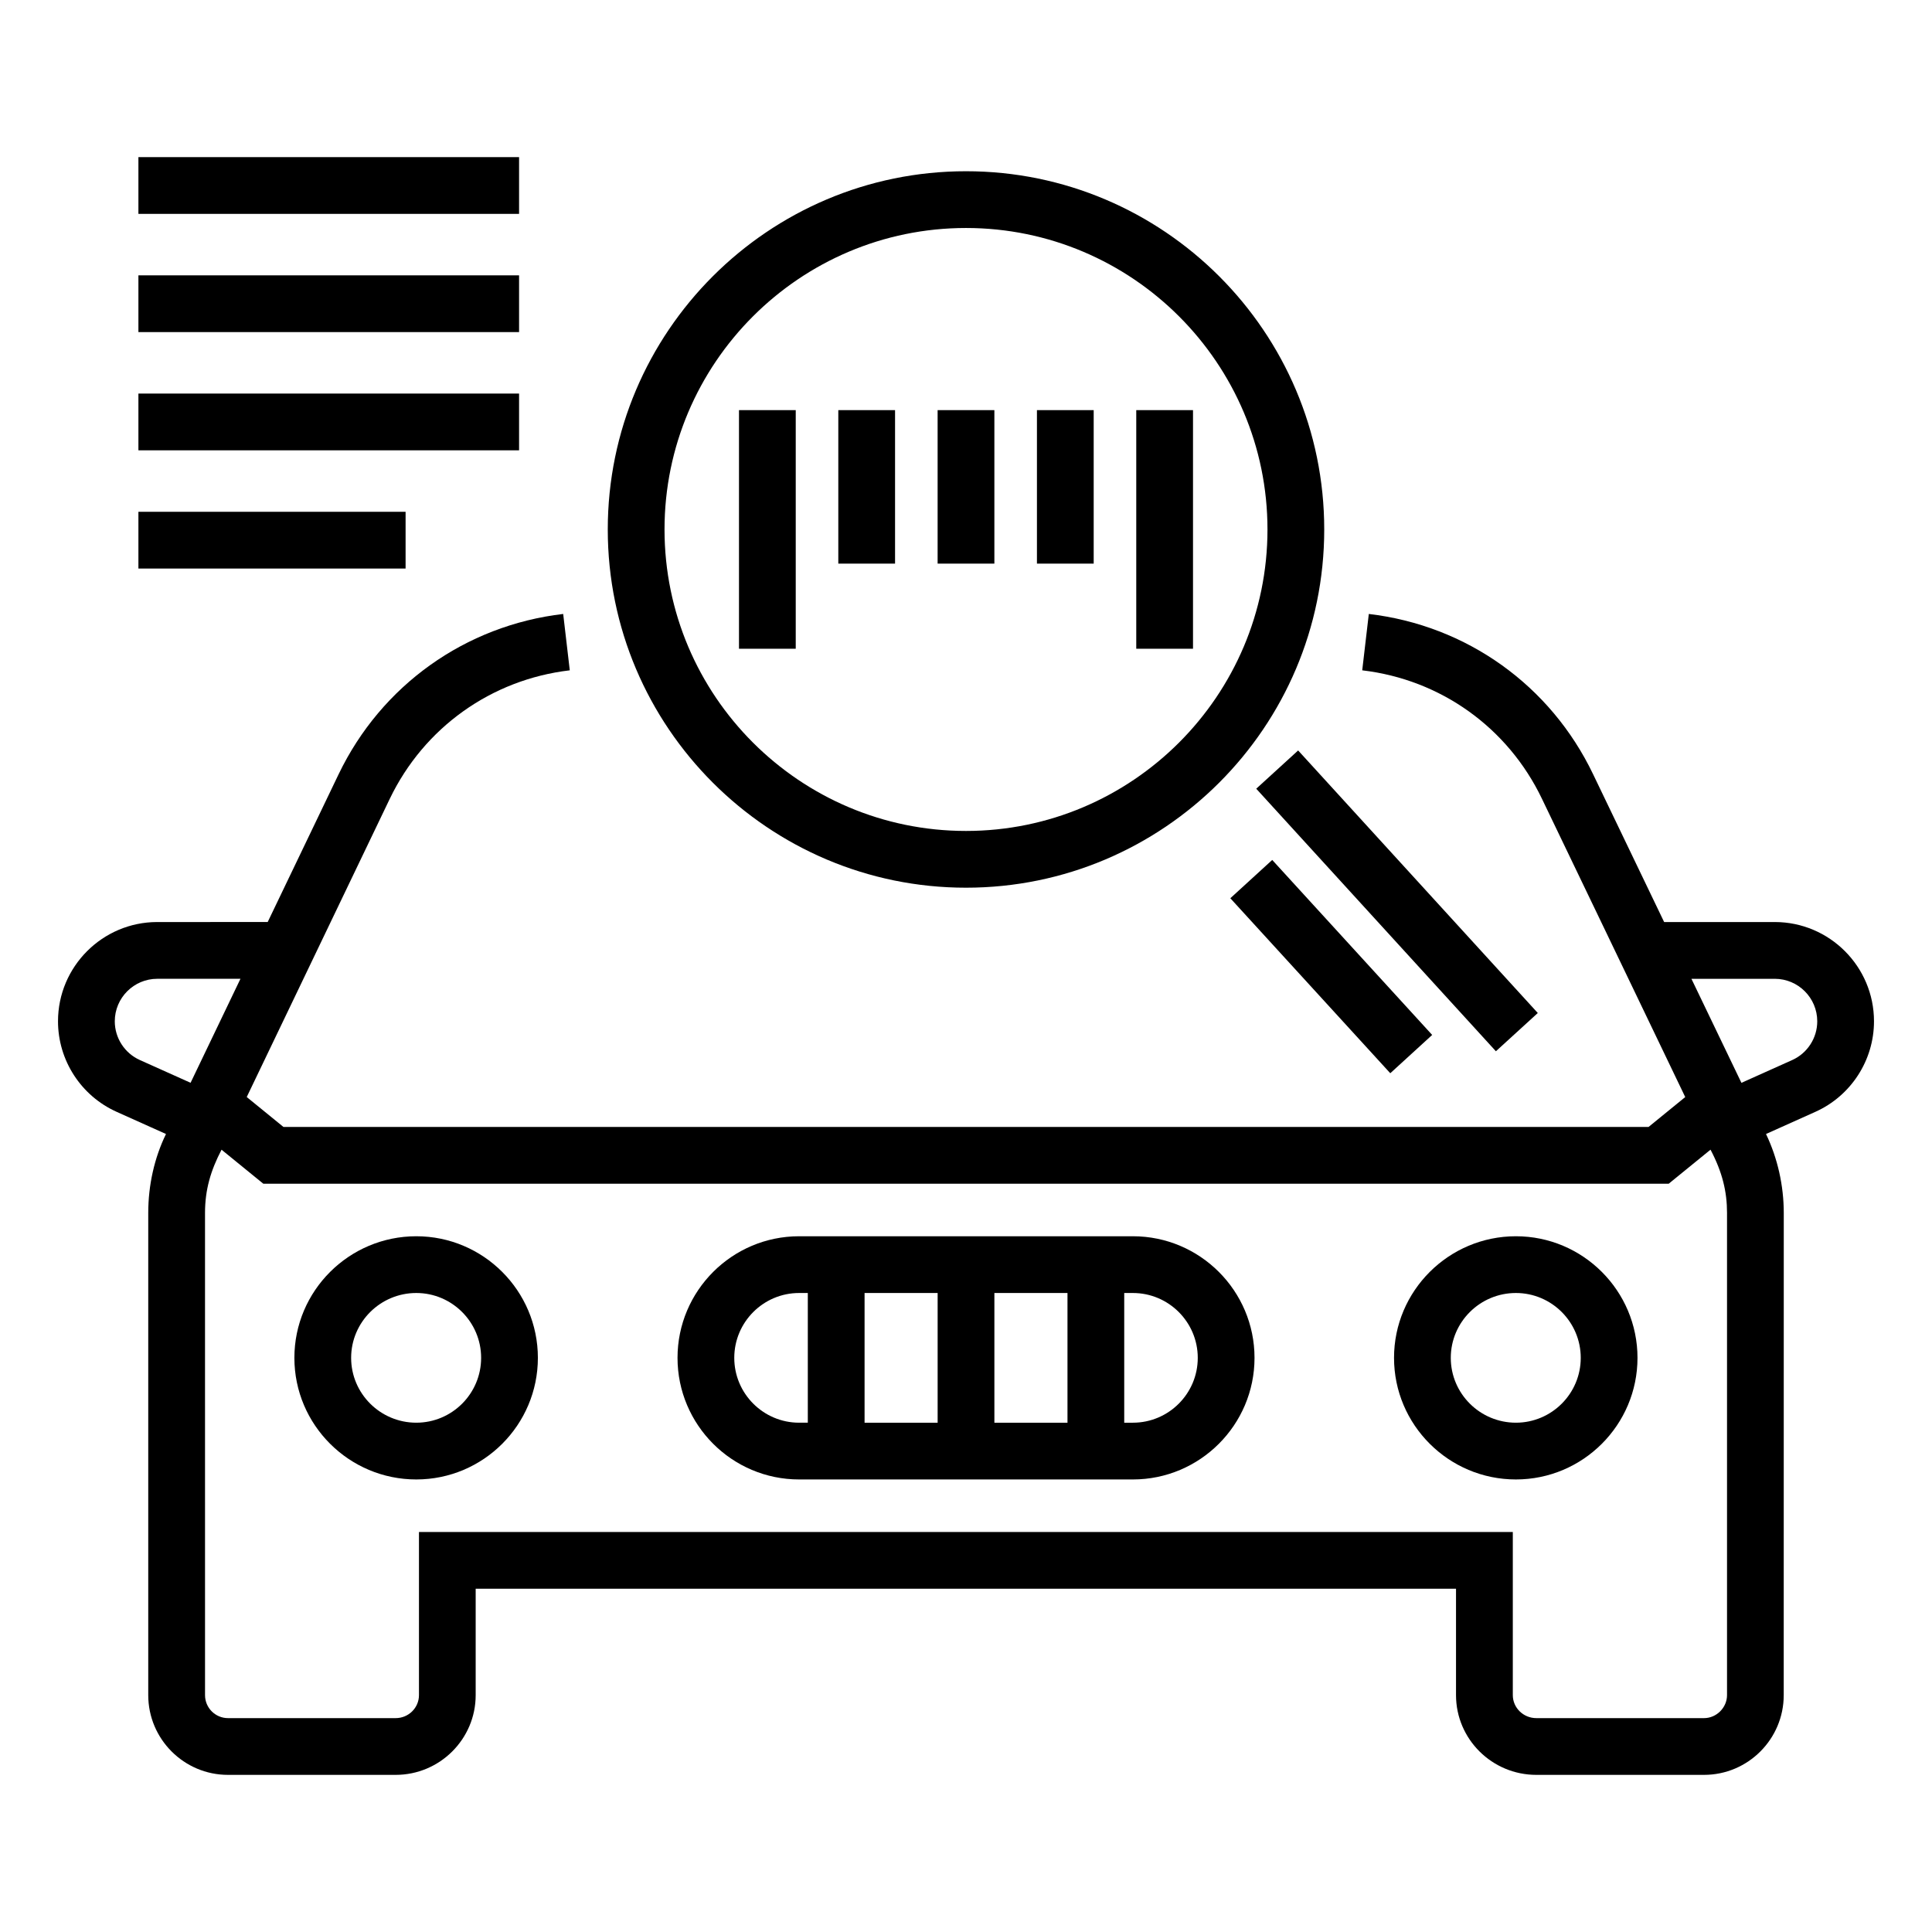
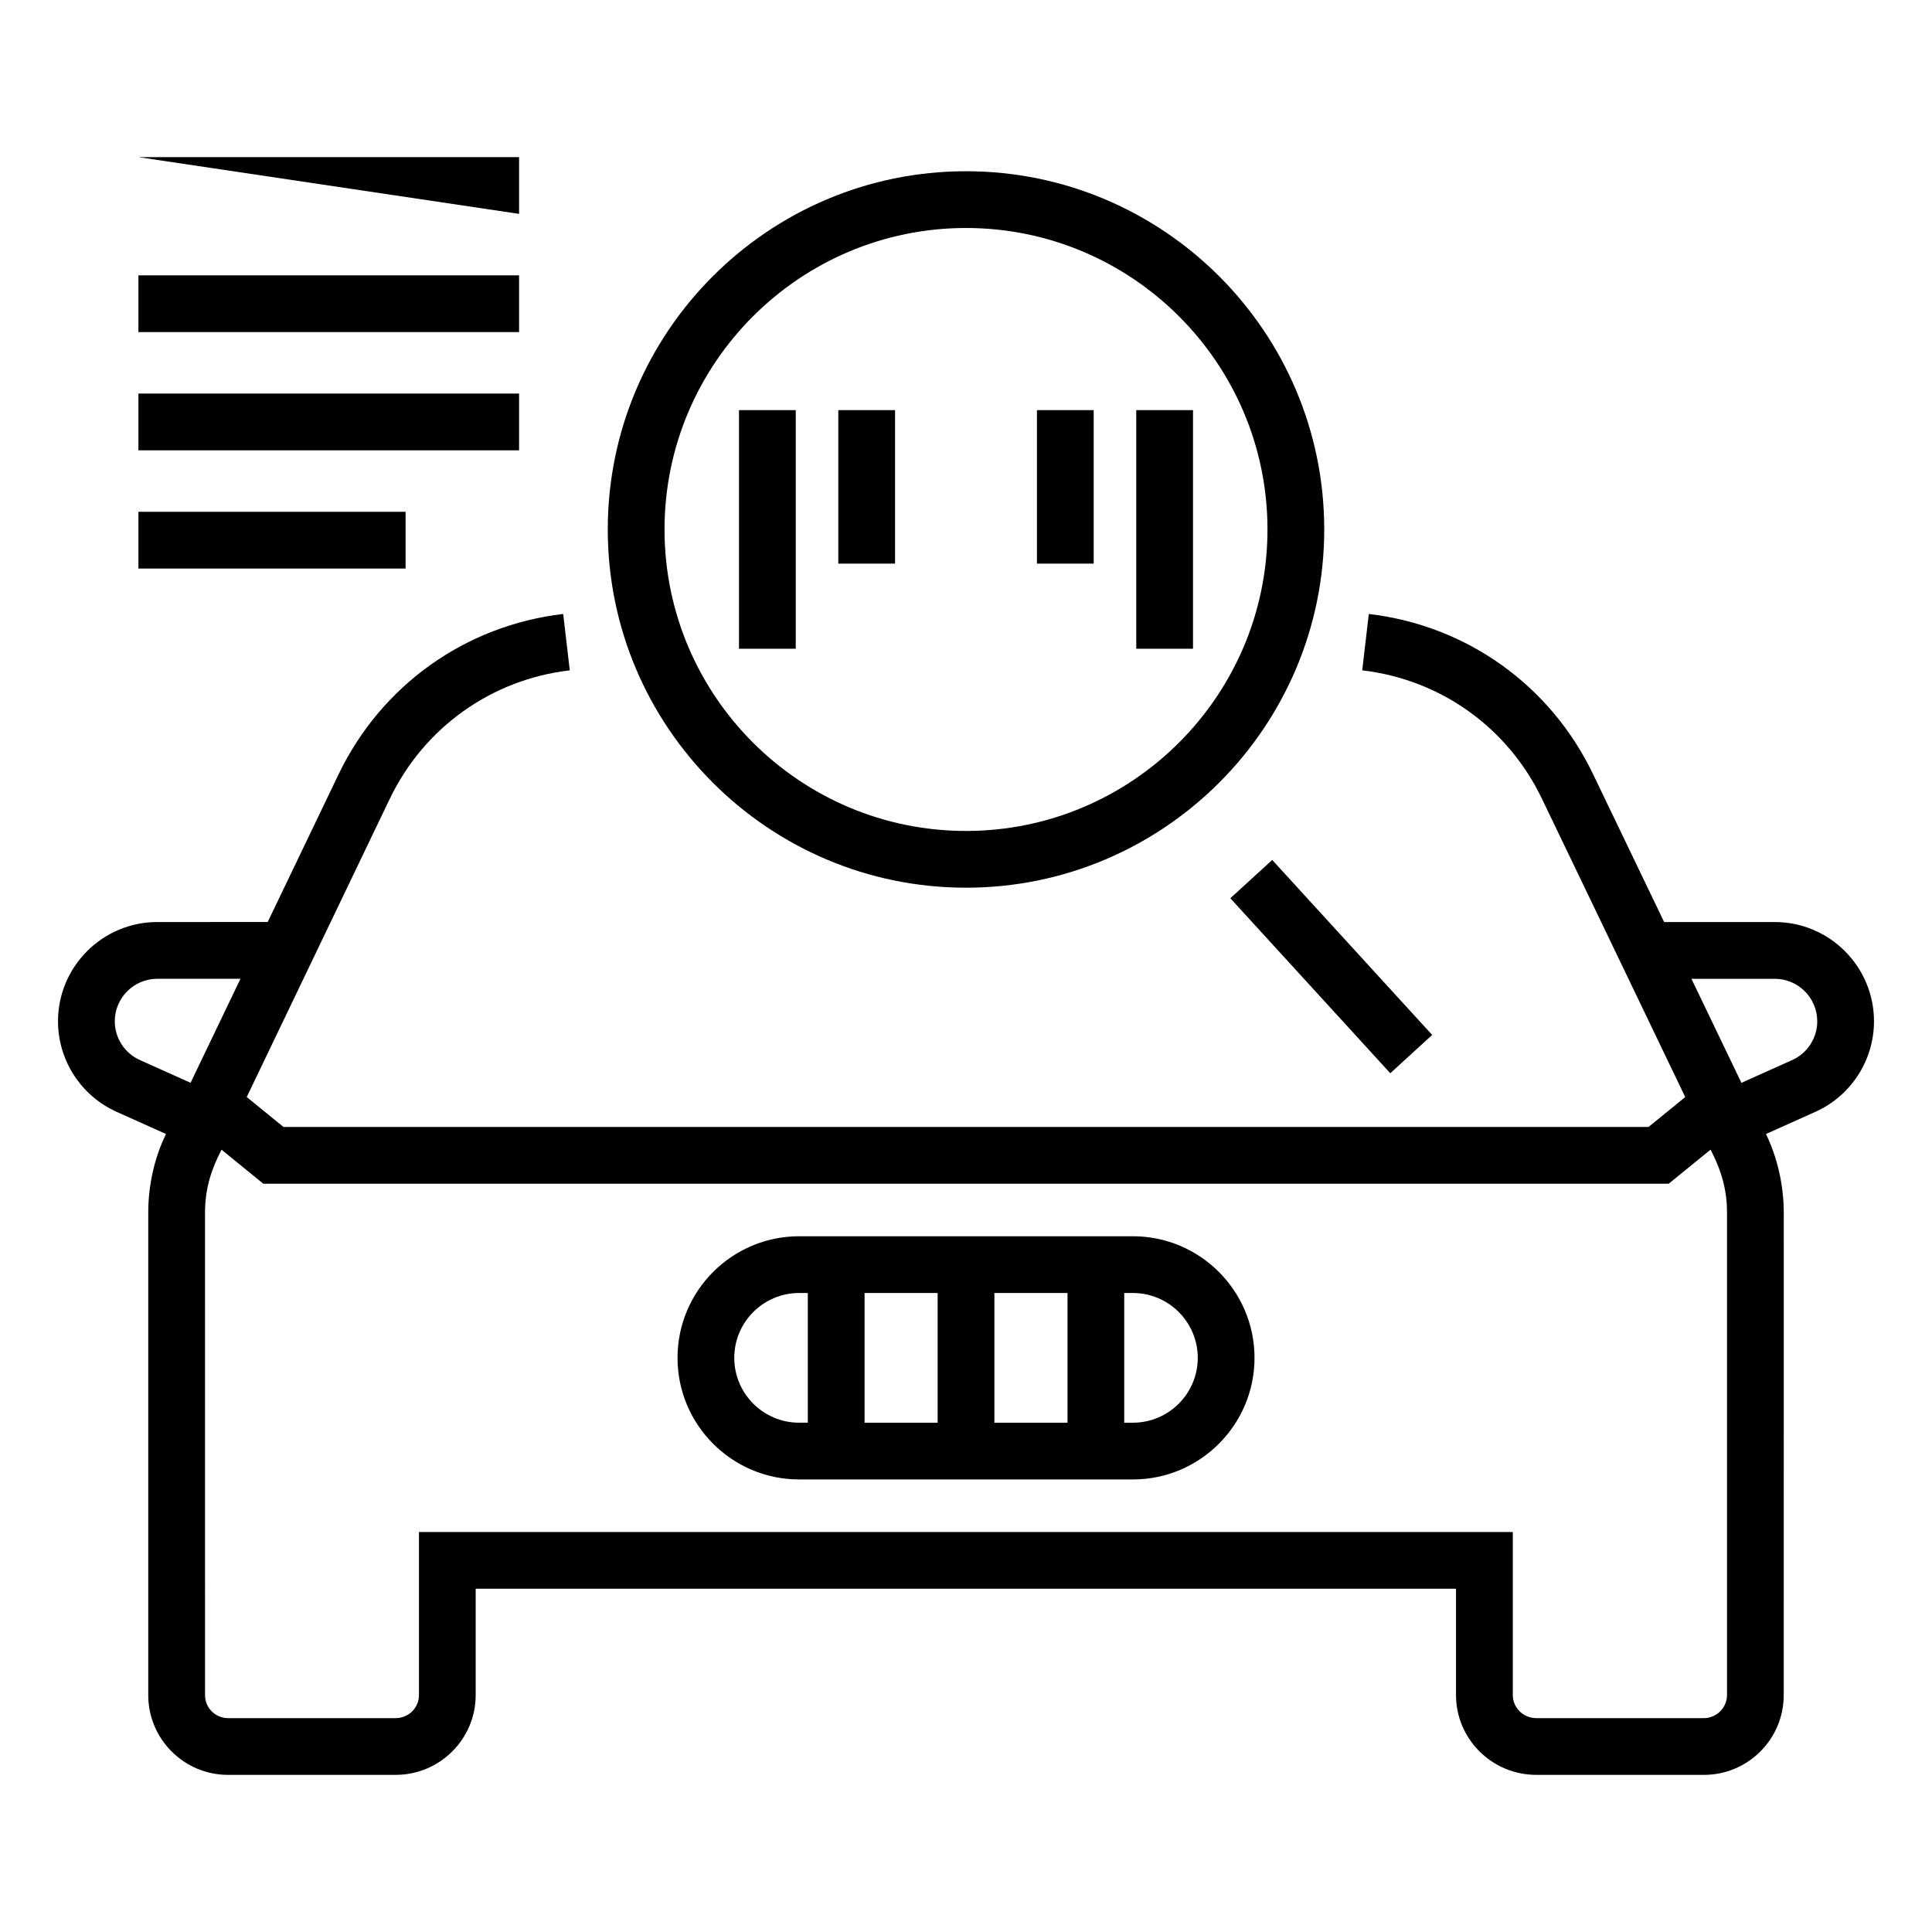
<svg xmlns="http://www.w3.org/2000/svg" fill="#000000" width="800px" height="800px" version="1.1" viewBox="144 144 512 512">
  <g>
-     <path d="m254.32 471.62c-17.816 0-32.305 14.457-32.305 32.227 0 17.766 14.488 32.223 32.305 32.223 17.77 0 32.223-14.457 32.223-32.223 0-17.77-14.449-32.227-32.223-32.227zm0 49.41c-9.516 0-17.266-7.707-17.266-17.184 0-9.477 7.746-17.188 17.266-17.188 9.473 0 17.184 7.711 17.184 17.188 0 9.477-7.707 17.184-17.184 17.184z" />
-     <path d="m545.73 471.62c-17.809 0-32.297 14.457-32.297 32.227 0 17.766 14.488 32.223 32.297 32.223 17.77 0 32.223-14.457 32.223-32.223 0-17.77-14.453-32.227-32.223-32.227zm0 49.41c-9.516 0-17.258-7.707-17.258-17.184 0-9.477 7.738-17.188 17.258-17.188 9.473 0 17.184 7.711 17.184 17.188 0 9.477-7.711 17.184-17.184 17.184z" />
    <path d="m614.33 388.35h-29.316l-18.812-39.145c-11.281-23.57-33.5-39.457-59.453-42.5l-1.746 14.938c20.789 2.441 38.598 15.172 47.645 34.074l17.133 35.648 20.824 43.367-9.73 7.926h-361.75l-9.738-7.934c51.938-108.28 34.023-70.938 37.898-79.016 9.078-18.887 26.914-31.625 47.711-34.066l-1.746-14.938c-25.945 3.043-48.195 18.926-59.516 42.48l-18.793 39.16-29.266 0.004c-14.504 0-26.305 11.801-26.305 26.305 0 10.336 6.094 19.754 15.531 23.992l13.086 5.875c-3.07 6.293-4.703 13.531-4.703 20.949v127.76c0 11.648 9.48 21.129 21.125 21.129h44.441c11.691 0 21.207-9.48 21.207-21.129v-28.199h259.8v28.199c0 11.648 9.547 21.129 21.281 21.129h44.441c11.648 0 21.125-9.48 21.125-21.129l0.012-127.76c0-7.285-1.633-14.531-4.707-20.949l13.086-5.875c9.434-4.234 15.531-13.652 15.531-23.992 0-14.504-11.793-26.305-26.297-26.305zm-439.91 26.305c0-6.211 5.051-11.266 11.266-11.266h22.039c-0.363 0.758-14.094 29.391-13.219 27.562l-13.43-6.027c-4.043-1.812-6.656-5.844-6.656-10.27zm427.26 50.816v127.76c0 3.301-2.789 6.09-6.086 6.09h-44.441c-3.445 0-6.242-2.731-6.242-6.09v-43.238h-289.88v43.238c0 3.359-2.769 6.09-6.168 6.09h-44.441c-3.356 0-6.086-2.731-6.086-6.09l-0.004-127.76c0-6.215 1.508-11.273 4.379-16.789l11.074 9.016h372.44l11.082-9.023c3.16 6.004 4.375 11.16 4.375 16.797zm17.262-40.543-13.445 6.035-13.25-27.57h22.086c6.207 0 11.258 5.051 11.258 11.266 0 4.426-2.609 8.457-6.648 10.27z" />
    <path d="m444.23 471.62h-88.457c-17.77 0-32.223 14.457-32.223 32.227 0 17.766 14.453 32.223 32.223 32.223h88.457c17.77 0 32.23-14.457 32.23-32.223 0-17.77-14.457-32.227-32.23-32.227zm-36.707 15.039h19.371v34.371h-19.371zm-15.039 34.371h-19.363v-34.371h19.363zm-53.895-17.184c0-9.477 7.711-17.188 17.184-17.188h2.305v34.371h-2.305c-9.473 0-17.184-7.707-17.184-17.184zm105.64 17.184h-2.297v-34.371h2.297c9.48 0 17.191 7.711 17.191 17.188 0 9.477-7.711 17.184-17.191 17.184z" />
    <path d="m523.54 418.27-11.102 10.148-42.387-46.375 11.102-10.148z" />
-     <path d="m488.02 342.88 63.512 69.578-11.105 10.137-63.512-69.578z" />
    <path d="m400 189.38c-52.352 0-94.934 42.586-94.934 94.934s42.586 94.934 94.934 94.934c52.352 0 94.934-42.586 94.934-94.934s-42.586-94.934-94.934-94.934zm0 174.83c-44.051 0-79.895-35.844-79.895-79.895 0-44.051 35.844-79.895 79.895-79.895s79.895 35.844 79.895 79.895c0 44.051-35.844 79.895-79.895 79.895z" />
    <path d="m339.84 252.69h15.039v63.234h-15.039z" />
    <path d="m366.16 252.69h15.039v40.676h-15.039z" />
-     <path d="m392.48 252.69h15.039v40.676h-15.039z" />
    <path d="m418.8 252.69h15.039v40.676h-15.039z" />
    <path d="m445.12 252.69h15.039v63.234h-15.039z" />
-     <path d="m180.68 185.64h100.88v15.039h-100.88z" />
+     <path d="m180.68 185.64h100.88v15.039z" />
    <path d="m180.68 216.97h100.88v15.039h-100.88z" />
    <path d="m180.68 248.3h100.88v15.039h-100.88z" />
    <path d="m180.68 279.63h70.805v15.039h-70.805z" />
  </g>
</svg>